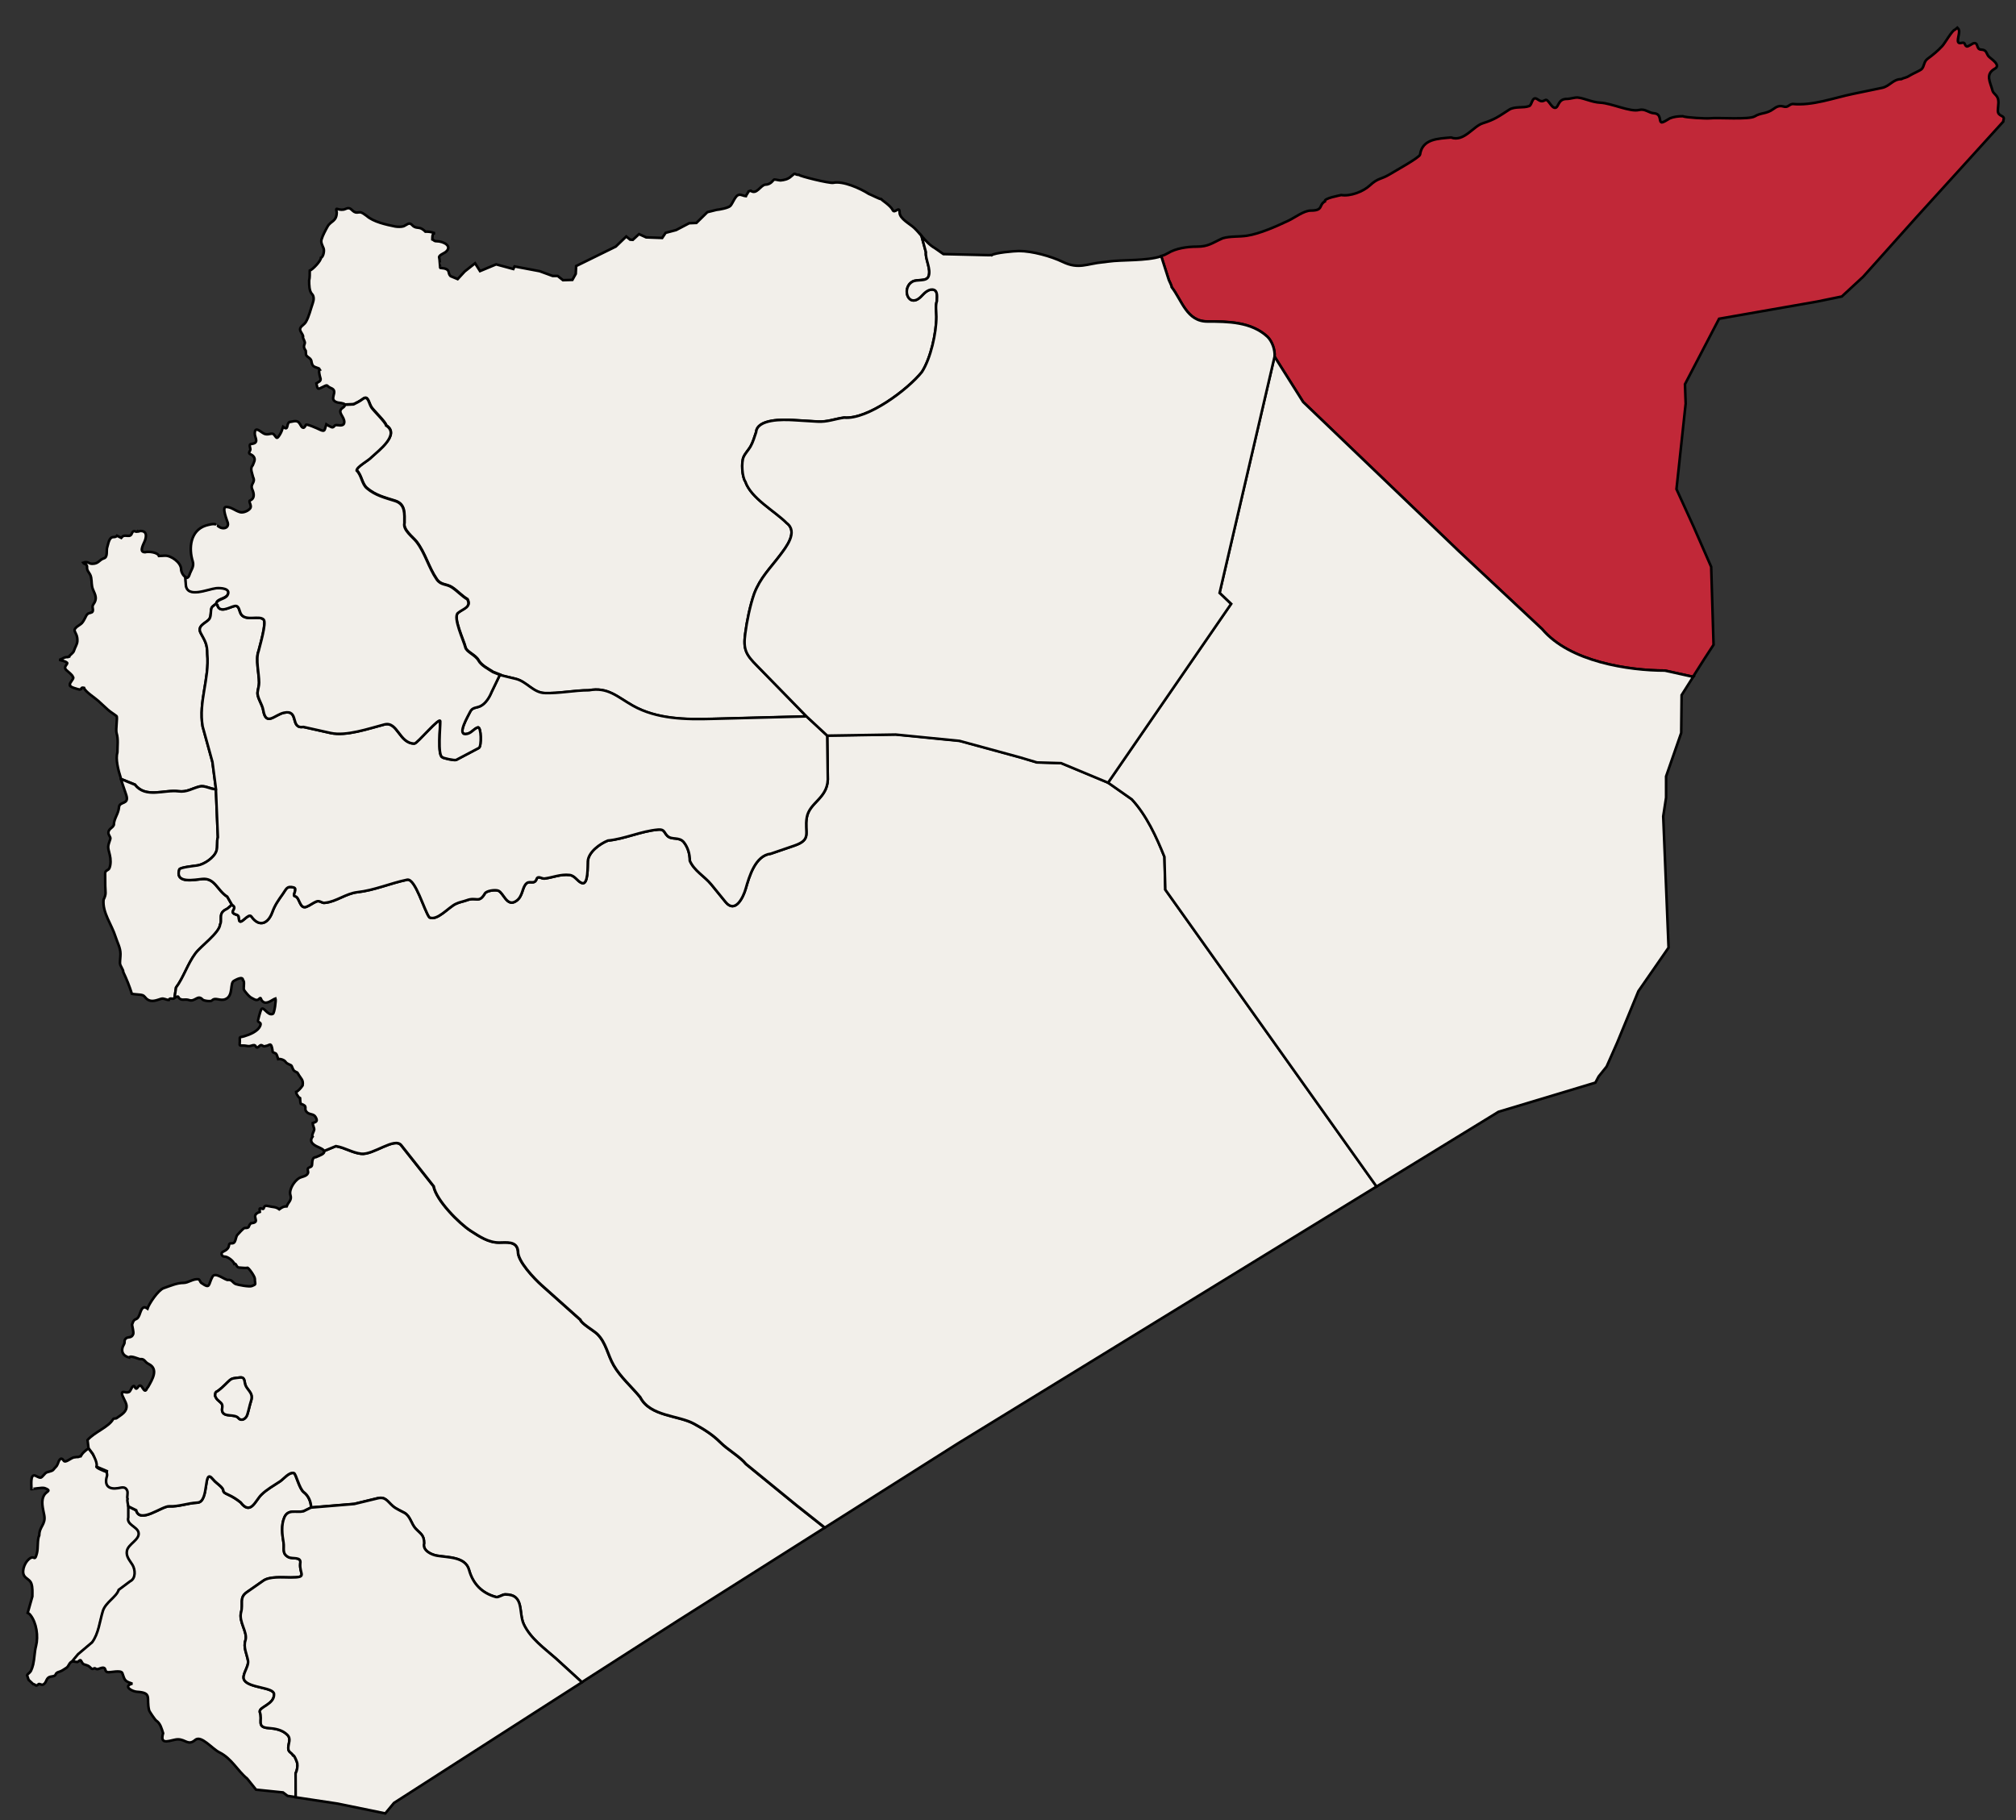
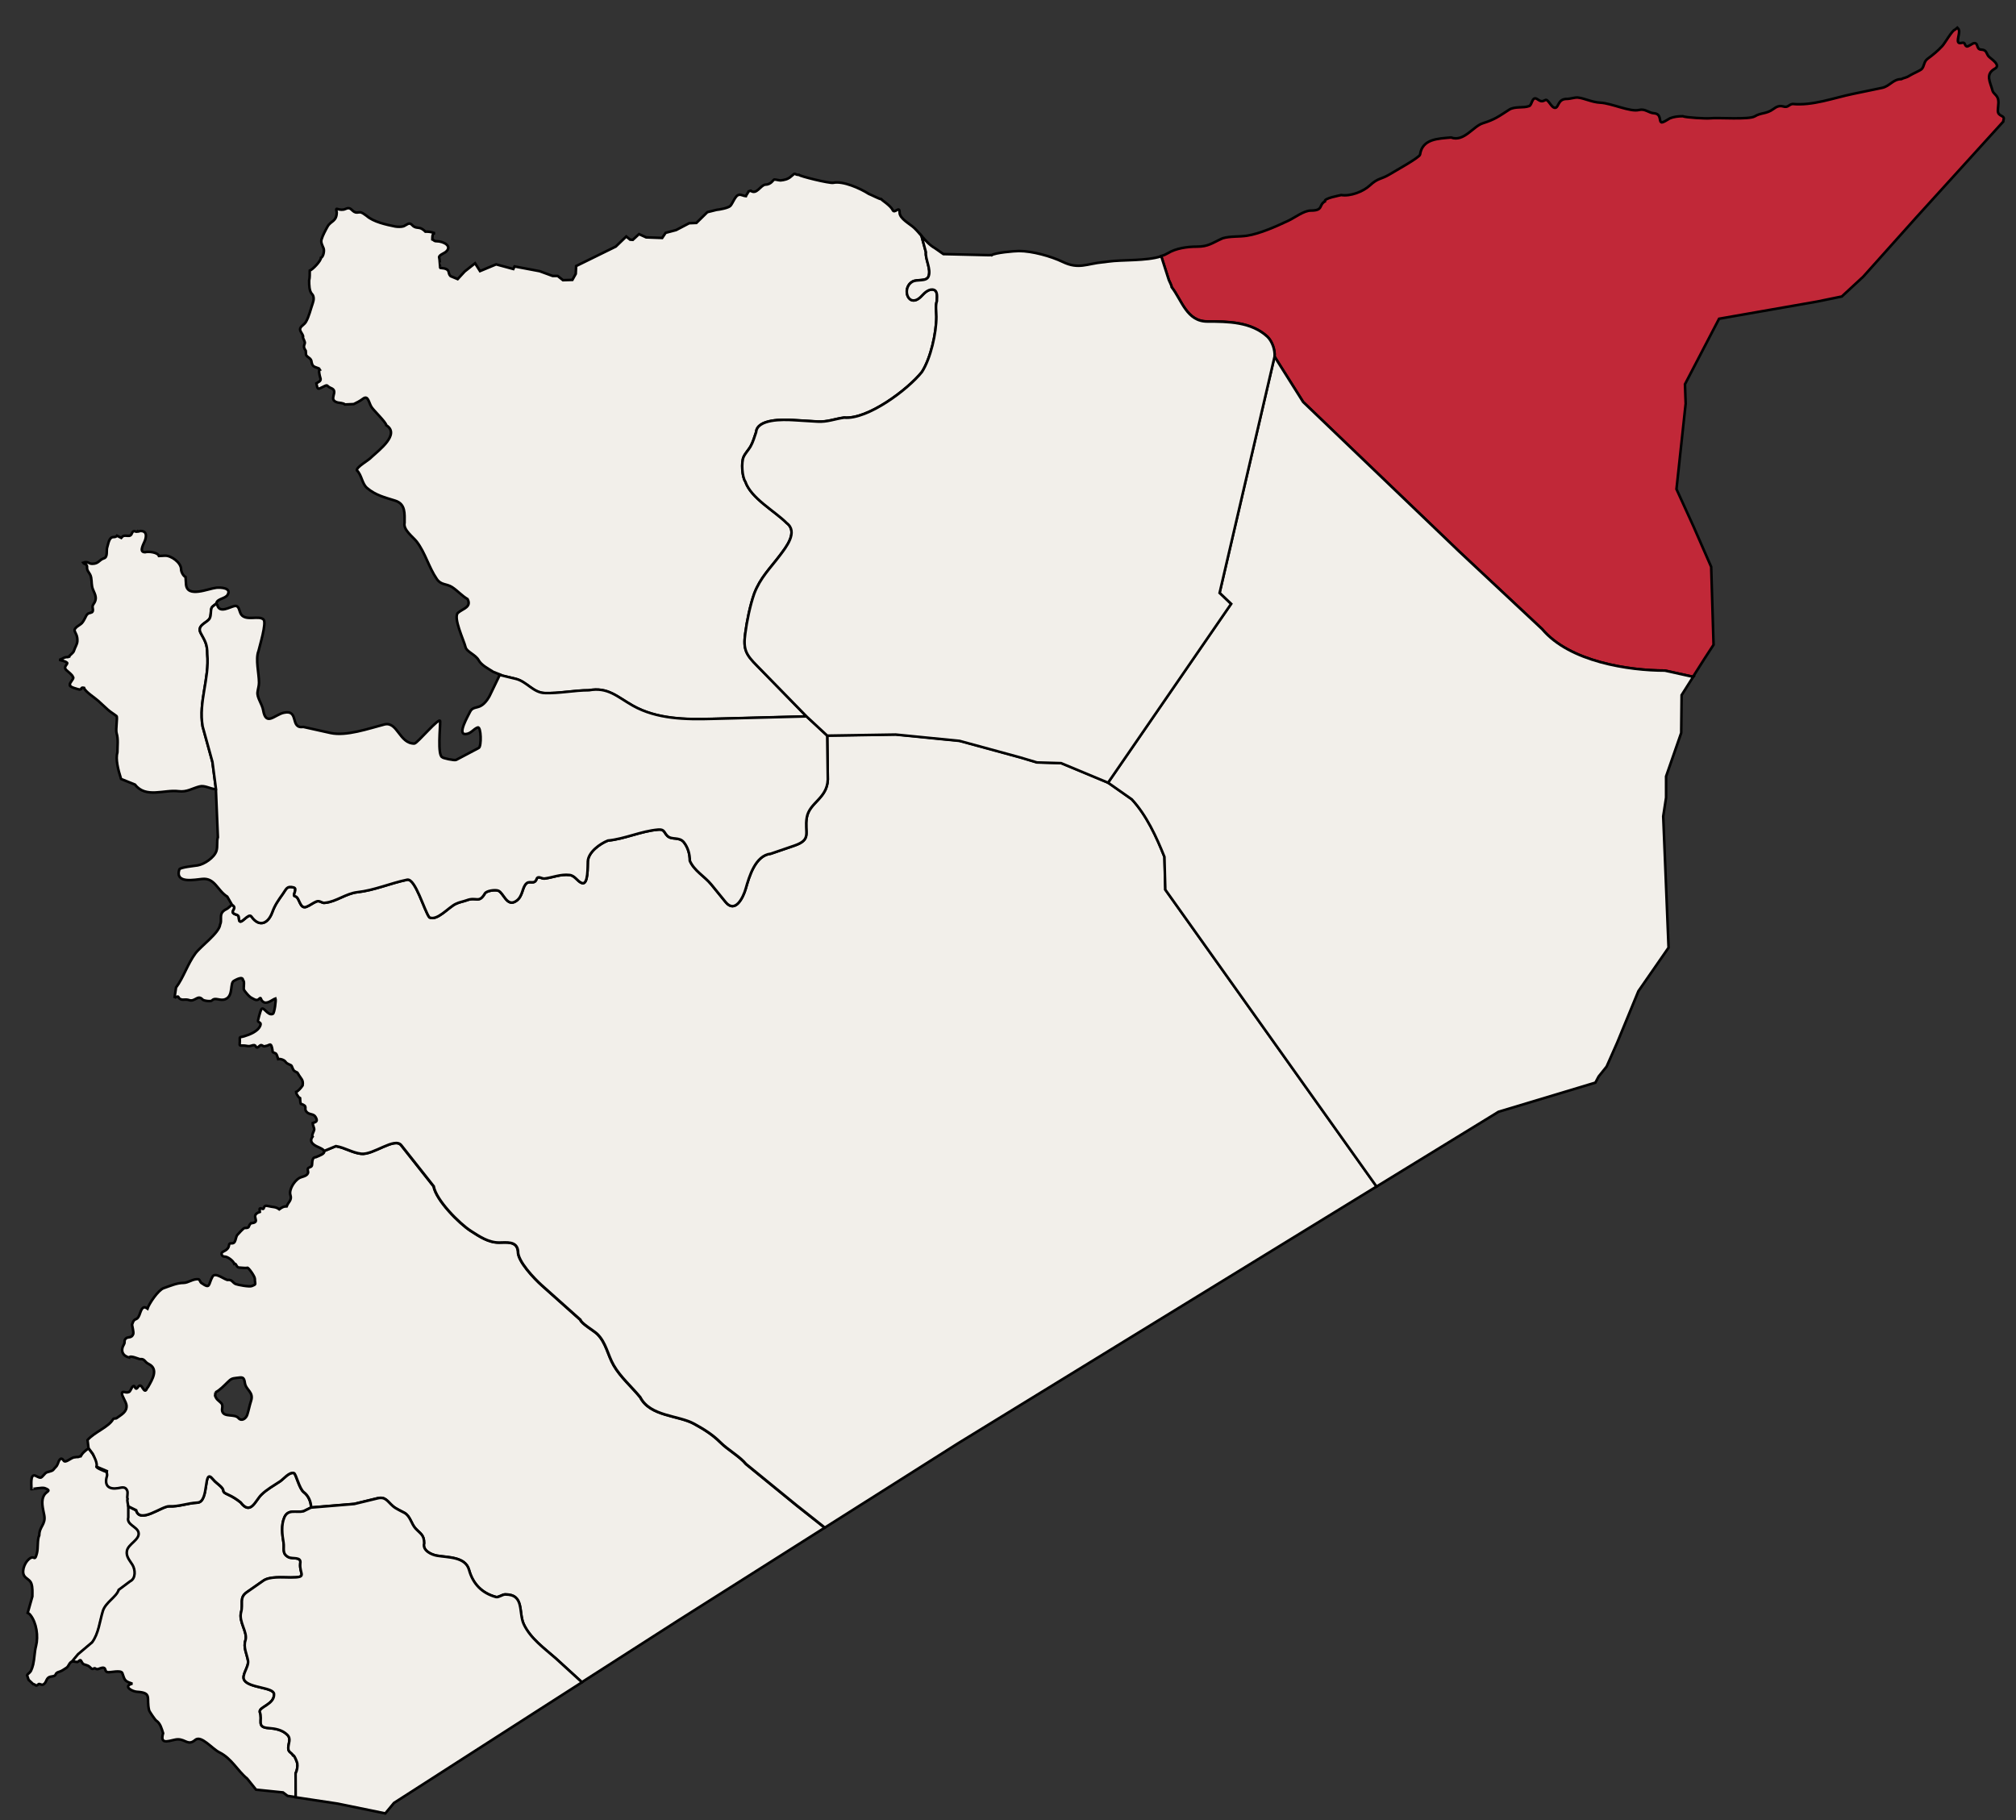
<svg xmlns="http://www.w3.org/2000/svg" xml:space="preserve" width="770.52" height="695.701" version="1.1" style="clip-rule:evenodd;fill-rule:evenodd;image-rendering:optimizeQuality;shape-rendering:geometricPrecision;text-rendering:geometricPrecision" viewBox="0 0 20386.785 18407.116" id="svg10101">
  <rect x="0" y="0" width="20386.785" height="18407.116" fill="#333333" stroke="none" />
  <title id="title14654">Al-Hasakah on Syria map</title>
  <defs id="defs9962">
    <style type="text/css" id="style9960">
   
    .str1 {stroke:black;stroke-width:10;stroke-opacity:0.502}
    .str3 {stroke:black;stroke-width:50}
    .str5 {stroke:#434242;stroke-width:10}
    .str0 {stroke:black;stroke-width:10}
    .str2 {stroke:black;stroke-width:10}
    .str6 {stroke:#2B2A29;stroke-width:7.62}
    .str4 {stroke:black;stroke-width:7.62}
    .fil8 {fill:none}
    .fil3 {fill:#FEFEFE}
    .fil2 {fill:#EBECEC}
    .fil1 {fill:#D9DADA}
    .fil10 {fill:#D9DADA}
    .fil0 {fill:#A2D9F7}
    .fil7 {fill:#FEFEFE;fill-rule:nonzero}
    .fil6 {fill:#D9DADA;fill-rule:nonzero}
    .fil9 {fill:#434242;fill-rule:nonzero}
    .fil5 {fill:black;fill-rule:nonzero}
    .fil4 {fill:#FEFEFE;fill-rule:nonzero;fill-opacity:0.502}
   
  </style>
  </defs>
  <g id="Plan_x0020_1">
    <path class="fil2 str0" d="m 315.234,15059.457 c 0,2 111,-20 136,-11 74,27 22,31 -2,67 -40,60 -14,141 -2,207 18,94 -50,114 -50,203 -22,46 -10,130 -24,182 -22,85 -23,27 -62,47 -53,26 -97,127 -68,178 18,33 61,42 74,82 14,42 10,85 10,130 l -47,166 c 9,4 19,11 28,23 61,77 81,214 56,312 -16,60 -15,127 -29,187 -6,24 -13,46 -23,66 -7,14 -38,36 -39,41 l 16,48 47,44 v 0 c 17,0 21,15 35,14 4,0 23,-21 25,-15 5,-3 25,12 40,5 34,-17 28,-57 59,-74 20,-11 58,-5 67,-27 8,-21 22,-23 42,-30 27,-9 43,-24 67,-38 27,-17 26,-56 62,-65 v 0 l 60,-72 142,-120 c 66,-88 77,-213 109,-317 27,-88 427.873,-126.21 450.873,-199.21 28,-91 -88,-92 -121,-140 0,0 -45.769,-372.56 74.231,-365.56 63,4 -38.231,-96.44 -17.231,-127.44 17,-24 35,-20 28,-58 -5,-26 6,-57 -2,-80 -11,-32 -66,-29 -68,-34 -12,-3 3,-36 6,-42 -7,-58 -62,-114 -75,-176 -14,-66 -21,-100 -89,-128 -37,-15 -265.873,-89.79 -253.873,-109.79 27,-43 -18,-86 -37,-126 l -43,-58 v 0 c -19,7 -36,25 -51,38 -11,10 -21,24 -29,38 -2,-1 -20,10 -27,10 -12,0 -23,0 -35,3 -36,0 -92,64 -112,33 -30,-48 -50,6 -59,33 -11,30 -26,34 -43,58 -16,22 -64,19 -82,37 -49,49 -35,58 -99,26 -61,-30 -39,113 -43,135 v 0 z" id="path9971" style="stroke-width:26.009;stroke-miterlimit:4;stroke-dasharray:none;fill:#f2efea;fill-opacity:1" />
    <path class="fil3 str0" d="m 2990.234,18175.457 -1,-241 c 15,-30 22,-71 17,-103 -2,-13 -30,-86 -44,-82 -17,-30 -47,-28 -47,-72 0,-50 32,-92 -10,-134 -51,-51 -122,-63 -189,-68 -127,-9 -57,-76 -89,-163 -10,-52 149,-75 144,-181 -3,-69 -246,-60 -299,-138 -36,-52 46,-134 36,-199 -11,-67 -50,-134 -26,-207 25,-81 -71,-186 -44,-285 23,-85 -22,-145 58,-201 l 166,-116 c 65,-46 196,-33 276,-33 178,0 88,-30 98,-141 14,-75 -77,-42 -120,-65 -68,-36 -39,-87 -49,-147 -14,-81 -25,-176 8,-254 38,-88 119,-46 193,-62 l 77,-38 v 0 c 0,-57 -27,-119 -73,-154 -49,-36 -79,-188 -101,-194 -47,-13 -104,60 -140,84 -64,43 -135,81 -191,137 -60,60 -107,208 -207,76 -38,-30 -80,-58 -125,-78 -81,-36 -26,-33 -74,-81 -27,-27 -57,-45 -82,-76 -102,-127 -32,231 -157,237 -101,5 -189,42 -284,37 -73,-4 -298,181 -335,40 l -79,-39 v 0 111 c -20,73 88,92 103,150 19,74 -105,117 -117,189 -10,57 29,96 56,140 29,47 37,138 -24,167 l -115,86 v 0 c -22,72 -133,126 -160,214 -32,104 -43,229 -109,317 l -142,120 -60,72 v 0 l 55,7 c 8,-2 26,-28 34,-15 19,30 14,36 54,46 26,7 33,17 51,34 16,15 28,-10 42,1 21,16 42,-4 68,-8 43,-6 21,34 51,44 28,8 140,-26 153,11 24,68 21,79 92,103 v 5 c -84,28 9,77 55,80 160,10 92,62 124,189 2,9 59,94 71,102 43,29 55,81 70,128 -40,137 85,62 150,62 79,0 103,68 175,6 60,-51 170,89 243,125 128,64 180,182 283,267 l 89,111 273,28 46,35 81,12 v 0 z" id="path9981" style="stroke-width:26.009;stroke-miterlimit:4;stroke-dasharray:none;fill:#f2efea;fill-opacity:1" />
    <path class="fil3 str0" d="m 2178.234,14080.457 c 41,-18 92,-72 125,-104 33,-33 44,-37 89,-42 57,-7 75,-14 84,50 10,74 93,92 62,184 -15,46 -23,93 -38,139 -12,38 -57,70 -89,33 -38,-45 -143,-6 -163,-66 -10,-29 14,-60 -13,-87 -28,-28 -45,-32 -60,-73 l 4,-34 z m -880,1153 79,39 c 37,141 261,-44 335,-40 95,5 183,-32 284,-37 125,-6 55,-364 157,-237 25,31 55,49 82,76 48,48 -7,46 74,81 45,20 87,47 125,78 100,132 147,-16 207,-76 56,-56 127,-94 191,-137 36,-24 92,-97 140,-84 22,6 53,157 101,194 46,34 73,97 73,154 v 0 l 435,-36 235,-57 c 81,-20 100,30 156,79 34,29 78,46 117,68 60,34 68,110 112,158 50,54 87,64 87,149 -19,75 76,117 130,126 112,19 287,10 324,143 39,142 130,236 273,275 28,6 62,-26 94,-26 196,0 131,182 187,302 68,144 207,242 324,345 l 264,241 v 0 l 986,-632 1469,-930 v 0 l -289,-229 -507,-414 c -64,-78 -184,-144 -259,-219 -80,-80 -168,-134 -266,-188 -159,-88 -444,-73 -545,-269 -86,-105 -201,-205 -268,-322 -61,-105 -76,-227 -165,-316 -34,-34 -163,-107 -172,-145 l -390,-348 c -72,-64 -247,-245 -241,-345 -10,-107 -119,-88 -192,-88 -108,0 -197,-61 -286,-118 -116,-75 -350,-310 -375,-451 l -328,-415 c -67,-85 -282,100 -405,86 -94,-11 -163,-62 -256,-77 l -119,49 v 0 c 13,26 -42,45 -83,62 -50,0 -29,85 -43,90 0,9 -30,12 -36,24 -7,15 6,32 0,47 -13,34 -64,35 -90,51 -49,30 -105,117 -87,172 17,51 -24,72 -38,113 -32,0 -49,11 -75,30 -37,-28 -67,-21 -108,-32 -64,-18 -35,36 -62,27 -43,-15 -26,8 -26,31 -114,38 26,105 -91,115 -34,34 -4,48 -64,48 -10,0 -65,60 -74,71 -14,20 -14,49 -26,69 -16,30 -55,0 -57,31 -6,63 -73,61 -75,85 -2,20 10,33 30,33 32,0 88,43 98,73 20,-10 20,38 49,38 21,0 66,8 83,2 11,-4 76,87 76,112 0,59 20,53 -31,73 -25,10 -138,-11 -162,-20 -31,-12 -36,-46 -77,-42 -23,9 -129,-85 -158,-34 -46,82 -18,131 -114,64 -10,-7 -16,-35 -29,-37 -54,-6 -103,37 -150,37 -68,0 -130,29 -201,53 -55,19 -147,156 -164,207 -54,-40 -65,23 -83,68 -27,65 -49,11 -73,95 3,23 18,75 12,94 -15,45 -52,25 -73,44 -24,21 -8,39 -20,59 -40,66 -14,119 53,135 9,-27 100,18 110,16 48,-5 42,28 86,49 104,52 36,158 -6,233 -13,4 -19,68 -52,15 -17,-28 -29,-45 -53,-10 -21,31 -26,-8 -36,-14 -17,-10 -34,43 -44,53 -30,30 -76,-15 -79,20 -2,26 42,86 46,121 7,67 -52,94 -99,129 -12,9 -30,-1 -37,12 -45,80 -186,128 -258,210 l 10,82 v 0 l 43,58 c 16,34 46,88 39,130 v 0 l 103,44 c -4,18 7,31 1,52 -29,96 19,136 112,121 37,-6 73,-20 92,22 13,28 -5,65 5,87 -8,13 6,58 7,72 v 0 z" id="path9983" style="stroke-width:26.009;stroke-miterlimit:4;stroke-dasharray:none;fill:#f2efea;fill-opacity:1" />
    <path class="fil3 str0" d="m 3147.234,15245.457 435,-36 235,-57 c 81,-20 100,30 156,79 34,29 78,46 117,68 60,34 68,110 112,158 50,54 87,64 87,149 -19,75 76,117 130,126 112,19 287,10 324,143 39,142 130,236 273,275 28,6 62,-26 94,-26 196,0 131,182 187,302 68,144 207,242 324,345 l 264,241 v 0 l -423,271 -1478,949 -88,106 -482,-99 -424,-64 v 0 l -1,-241 c 15,-30 22,-71 17,-103 -2,-13 -30,-86 -44,-82 -17,-30 -47,-28 -47,-72 0,-50 32,-92 -10,-134 -51,-51 -122,-63 -189,-68 -127,-9 -57,-76 -89,-163 -10,-52 149,-75 144,-181 -3,-69 -246,-60 -299,-138 -36,-52 46,-134 36,-199 -11,-67 -50,-134 -26,-207 25,-81 -71,-186 -44,-285 23,-85 -22,-145 58,-201 l 166,-116 c 65,-46 196,-33 276,-33 178,0 88,-30 98,-141 14,-75 -77,-42 -120,-65 -68,-36 -39,-87 -49,-147 -14,-81 -25,-176 8,-254 38,-88 119,-46 193,-62 l 77,-38 v 0 z" id="path9985" style="stroke-width:26.009;stroke-miterlimit:4;stroke-dasharray:none;fill:#f2efea;fill-opacity:1" />
-     <path class="fil3 str0" d="m 2178.234,14080.457 c 41,-18 92,-72 125,-104 33,-33 44,-37 89,-42 57,-7 75,-14 84,50 10,74 93,92 62,184 -15,46 -23,93 -38,139 -12,38 -57,70 -89,33 -38,-45 -143,-6 -163,-66 -10,-29 14,-60 -13,-87 -28,-28 -45,-32 -60,-73 l 4,-34 z" id="path9989" style="stroke-width:26.009;stroke-miterlimit:4;stroke-dasharray:none;fill:#f2efea;fill-opacity:1" />
    <path class="fil3 str0" d="m 2185.234,6106.457 c -32,27 -48,23 -52,75 -2,28 -2,63 -21,84 -33,37 -122,63 -82,137 45,83 66,112 66,212 23,249 -90,481 -47,732 l 99,359 36,275 v 0 c -57,0 -112,-42 -167,-27 -74,19 -127,59 -211,48 -145,-19 -331,75 -441,-67 l -141,-57 v 0 c -31,-96 -57,-202 -37,-270 0,-64 10,-132 -8,-192 -12,-39 12,-163 -1,-174 -29,-23 -60,-40 -89,-66 l -97,-89 c -30,-28 -133,-93 -142,-130 -9,-2 -25,-8 -30,11 -2,0 0,1 -14,6 -12,-2 -116,-27 -99,-49 -11,-14 51,-70 30,-77 0,-2 1,-2 -1,-3 0,-15 -51,-55 -64,-67 -40,-36 21,-62 5,-76 -22,-18 -45,-18 -69,-26 v -5 c 31,-11 38,-26 78,-26 1,-2 2,0 3,-2 2,0 3,0 4,-2 2,0 1,0 2,-1 h 2 c 0,-1 2,-2 4,-2 5,-16 41,-32 48,-60 9,-31 31,-60 33,-93 6,-111 -86,-96 34,-173 30,-19 56,-94 64,-96 13,-22 50,-13 57,-33 9,-25 -12,-45 7,-71 40,-55 23,-89 -4,-150 -17,-39 -11,-81 -19,-122 -9,-48 -45,-61 -41,-104 3,-34 -30,-29 -40,-45 53,-18 53,11 92,11 67,0 66,-38 120,-56 40,-13 21,-81 32,-111 11,-34 18,-103 62,-103 20,0 31,-5 37,-14 v 0 l 43,22 c 16,-18 18,-22 43,-22 28,0 51,11 64,-23 18,-45 38,-8 55,-20 2,5 29,-5 33,-5 58,0 61,42 48,87 -9,34 -73,128 -3,128 36,-10 128,0 141,38 h 2 l 59,-3 c 62,-3 163,70 163,137 0,27 22,68 45,79 v 0 l 5,75 c 12,139 223,42 307,33 41,-4 154,0 114,71 -24,42 -108,39 -114,87 v 0 z" id="path9991" style="stroke-width:26.009;stroke-miterlimit:4;stroke-dasharray:none;fill:#f2efea;fill-opacity:1" />
-     <path class="fil3 str0" d="m 1223.234,7878.457 141,57 c 110,141 296,48 441,67 84,11 137,-29 211,-48 55,-14 110,27 167,27 v 0 l 20,487 c -14,38 0,94 -15,139 -22,66 -122,134 -190,145 -30,5 -178,19 -185,41 -46,149 159,102 234,96 127,-11 151,117 251,179 l 48,83 v 0 c -22,12 -38,36 -61,46 -13,5 -30,18 -38,30 -26,36 -2,84 -21,122 -8,86 -193,217 -250,293 -79,106 -121,245 -196,345 l -16,107 v 0 c -19,16 -47,-11 -57,18 -27,0 -50,-20 -77,-12 -46,14 -97,38 -142,5 -17,-12 -26,-34 -46,-41 -25,-9 -84,-7 -109,-15 v 0 c -23,-74 -51,-144 -87,-220 3,-24 -33,-61 -33,-90 0,-32 5,-61 5,-93 0,-62 -32,-116 -50,-174 -37,-120 -134,-243 -121,-374 30,-60 18,-74 17,-140 l -1,-125 c 0,-36 32,-28 43,-54 16,-37 14,-94 4,-134 -21,-85 -23,-78 5,-160 8,-23 -26,-43 -18,-74 9,-35 40,-37 54,-69 0,-64 47,-112 52,-179 5,-64 105,-22 74,-122 -13,-42 -35,-100 -55,-162 v 0 z" id="path9993" style="stroke-width:26.009;stroke-miterlimit:4;stroke-dasharray:none;fill:#f2efea;fill-opacity:1" />
-     <path class="fil3 str0" d="m 5054.234,6825.457 11,4 149,36 c 112,27 176,141 294,144 148,5 298,-28 447,-28 193,-35 286,67 445,156 242,137 534,141 805,133 l 952,-25 v 0 l -499,-511 c -117,-117 -143,-169 -122,-327 16,-124 49,-286 91,-405 62,-162 159,-253 260,-387 59,-79 188,-237 68,-327 -122,-123 -360,-249 -418,-419 -33,-47 -42,-194 -18,-248 17,-39 49,-70 70,-106 25,-43 41,-99 57,-146 11,-135 274,-128 373,-122 l 247,15 c 101,6 174,-27 270,-40 237,22 644,-283 787,-462 89,-139 146,-394 146,-559 0,-45 -11,-116 5,-157 0,-34 11,-97 -27,-113 -47,-19 -97,27 -125,58 -130,143 -213,-71 -97,-141 48,-29 141,2 164,-53 30,-72 -34,-175 -26,-246 l -44,-163 v 0 c -24,-28 -48,-57 -76,-83 -43,-40 -146,-92 -146,-154 0,-77 -51,20 -71,-27 -18,-41 -117,-106 -118,-109 -14,0 -99,-44 -123,-53 -87,-56 -261,-133 -359,-112 -38,8 -342,-67 -346,-80 -57,0 -25,-34 -82,17 -31,28 -67,35 -106,39 -10,1 -64,-14 -66,-7 -5,0 -30,50 -88,50 -48,6 -88,106 -147,61 l -21,7 c -3,10 -24,37 -28,49 -11,0 -65,-23 -68,-14 -37,0 -66,90 -89,112 -21,21 -108,37 -140,40 l -92,23 -111,109 -73,3 -132,69 -106,28 -35,52 -162,-6 -72,-33 -63,58 -27,-2 -39,-32 -106,102 -401,197 -4,79 -34,61 -95,3 -54,-43 h -51 l -131,-48 -254,-48 -12,26 -174,-47 -163,68 -50,-79 -105,83 -71,77 -72,-30 c -32,-32 -1,-59 -59,-77 -5,-2 -38,-4 -39,-6 -2,0 -2,1 -3,-1 h -2 c -1,-2 -3,-1 -3,-5 -1,0 -3,-81 -9,-98 -8,-23 47,-43 63,-55 78,-61 -20,-111 -89,-111 -30,0 -26,-13 -43,-18 0,-14 -2,-54 16,-60 v -6 c -29,-10 -49,-13 -84,-13 -1,-2 -32,-25 -36,-27 -38,-23 -66,0 -102,-41 -29,-32 -53,1 -86,14 -19,7 -64,6 -84,2 -89,-18 -219,-46 -288,-107 -19,-12 -33,-26 -54,-34 -17,-7 -41,3 -57,-1 -45,-12 -45,-63 -105,-35 -24,12 -58,8 -82,-1 -18,-7 -6,26 -5,33 0,97 -61,87 -93,146 -20,36 -50,91 -61,131 -9,31 10,61 21,89 10,25 -3,88 -27,96 0,32 -84,119 -111,128 0,2 -1,4 -2,5 0,30 1,67 -6,96 0,43 0,108 29,137 22,22 19,61 8,91 -22,62 -38,138 -71,193 -21,34 -75,48 -52,94 4,8 36,54 22,58 3,14 25,50 20,62 -13,35 -11,44 10,77 4,35 -6,40 22,62 16,13 31,19 35,43 9,56 25,53 69,70 18,7 6,4 15,16 -15,5 2,69 5,78 15,38 -15,42 -39,59 13,64 11,64 67,36 59,-30 28,-9 81,12 86,33 -39,117 67,146 12,3 63,5 73,20 v 0 l 90,-4 c 32,-16 62,-30 92,-53 56,-43 59,41 89,85 25,37 144,150 148,182 144,91 -78,255 -147,320 -31,36 -151,98 -151,135 52,51 51,135 104,180 86,73 180,95 285,128 105,34 94,129 94,224 -16,71 85,141 123,190 88,116 121,259 203,378 43,63 96,45 153,81 56,36 100,88 158,122 42,81 -45,95 -96,138 -54,46 60,282 75,346 11,50 102,77 133,134 28,51 99,86 148,118 l 69,27 v 0 z" id="path9995" style="stroke-width:26.009;stroke-miterlimit:4;stroke-dasharray:none;fill:#f2efea;fill-opacity:1" />
+     <path class="fil3 str0" d="m 5054.234,6825.457 11,4 149,36 c 112,27 176,141 294,144 148,5 298,-28 447,-28 193,-35 286,67 445,156 242,137 534,141 805,133 l 952,-25 v 0 l -499,-511 c -117,-117 -143,-169 -122,-327 16,-124 49,-286 91,-405 62,-162 159,-253 260,-387 59,-79 188,-237 68,-327 -122,-123 -360,-249 -418,-419 -33,-47 -42,-194 -18,-248 17,-39 49,-70 70,-106 25,-43 41,-99 57,-146 11,-135 274,-128 373,-122 l 247,15 c 101,6 174,-27 270,-40 237,22 644,-283 787,-462 89,-139 146,-394 146,-559 0,-45 -11,-116 5,-157 0,-34 11,-97 -27,-113 -47,-19 -97,27 -125,58 -130,143 -213,-71 -97,-141 48,-29 141,2 164,-53 30,-72 -34,-175 -26,-246 l -44,-163 c -24,-28 -48,-57 -76,-83 -43,-40 -146,-92 -146,-154 0,-77 -51,20 -71,-27 -18,-41 -117,-106 -118,-109 -14,0 -99,-44 -123,-53 -87,-56 -261,-133 -359,-112 -38,8 -342,-67 -346,-80 -57,0 -25,-34 -82,17 -31,28 -67,35 -106,39 -10,1 -64,-14 -66,-7 -5,0 -30,50 -88,50 -48,6 -88,106 -147,61 l -21,7 c -3,10 -24,37 -28,49 -11,0 -65,-23 -68,-14 -37,0 -66,90 -89,112 -21,21 -108,37 -140,40 l -92,23 -111,109 -73,3 -132,69 -106,28 -35,52 -162,-6 -72,-33 -63,58 -27,-2 -39,-32 -106,102 -401,197 -4,79 -34,61 -95,3 -54,-43 h -51 l -131,-48 -254,-48 -12,26 -174,-47 -163,68 -50,-79 -105,83 -71,77 -72,-30 c -32,-32 -1,-59 -59,-77 -5,-2 -38,-4 -39,-6 -2,0 -2,1 -3,-1 h -2 c -1,-2 -3,-1 -3,-5 -1,0 -3,-81 -9,-98 -8,-23 47,-43 63,-55 78,-61 -20,-111 -89,-111 -30,0 -26,-13 -43,-18 0,-14 -2,-54 16,-60 v -6 c -29,-10 -49,-13 -84,-13 -1,-2 -32,-25 -36,-27 -38,-23 -66,0 -102,-41 -29,-32 -53,1 -86,14 -19,7 -64,6 -84,2 -89,-18 -219,-46 -288,-107 -19,-12 -33,-26 -54,-34 -17,-7 -41,3 -57,-1 -45,-12 -45,-63 -105,-35 -24,12 -58,8 -82,-1 -18,-7 -6,26 -5,33 0,97 -61,87 -93,146 -20,36 -50,91 -61,131 -9,31 10,61 21,89 10,25 -3,88 -27,96 0,32 -84,119 -111,128 0,2 -1,4 -2,5 0,30 1,67 -6,96 0,43 0,108 29,137 22,22 19,61 8,91 -22,62 -38,138 -71,193 -21,34 -75,48 -52,94 4,8 36,54 22,58 3,14 25,50 20,62 -13,35 -11,44 10,77 4,35 -6,40 22,62 16,13 31,19 35,43 9,56 25,53 69,70 18,7 6,4 15,16 -15,5 2,69 5,78 15,38 -15,42 -39,59 13,64 11,64 67,36 59,-30 28,-9 81,12 86,33 -39,117 67,146 12,3 63,5 73,20 v 0 l 90,-4 c 32,-16 62,-30 92,-53 56,-43 59,41 89,85 25,37 144,150 148,182 144,91 -78,255 -147,320 -31,36 -151,98 -151,135 52,51 51,135 104,180 86,73 180,95 285,128 105,34 94,129 94,224 -16,71 85,141 123,190 88,116 121,259 203,378 43,63 96,45 153,81 56,36 100,88 158,122 42,81 -45,95 -96,138 -54,46 60,282 75,346 11,50 102,77 133,134 28,51 99,86 148,118 l 69,27 v 0 z" id="path9995" style="stroke-width:26.009;stroke-miterlimit:4;stroke-dasharray:none;fill:#f2efea;fill-opacity:1" />
    <path class="fil3 str0" d="m 1764.234,10093.457 16,-107 c 75,-99 117,-239 196,-345 57,-76 242,-207 250,-293 19,-37 -5,-86 21,-122 9,-12 25,-25 38,-30 23,-10 40,-33 61,-46 v 0 c 69,39 -48,72 46,100 29,9 21,32 26,55 14,57 94,-79 124,-37 81,114 170,70 211,-43 28,-77 62,-122 107,-186 36,-51 40,-83 109,-65 46,12 -20,84 16,90 46,9 44,132 113,106 35,-13 66,-40 102,-54 35,-14 55,21 88,13 112,-11 210,-94 325,-107 173,-19 331,-90 504,-126 83,-17 173,313 225,381 79,37 190,-99 265,-136 38,-19 73,-23 112,-37 99,-38 123,35 184,-69 17,-29 106,-40 136,-28 54,21 86,167 179,105 73,-48 59,-142 108,-181 33,-27 78,17 100,-42 14,-38 53,-1 81,-5 85,-11 161,-46 252,-36 56,6 77,63 124,81 68,27 58,-177 61,-219 6,-94 122,-178 203,-210 174,-17 334,-96 510,-111 63,-5 57,29 91,63 46,46 121,5 169,67 40,52 59,118 59,185 44,102 147,155 217,240 l 144,177 c 97,120 178,-44 204,-135 35,-121 96,-336 253,-353 l 239,-82 c 180,-62 100,-131 125,-282 25,-155 206,-192 213,-386 l -6,-446 v 0 l 692,-11 646,64 612,167 171,51 244,7 475,198 v 0 l 241,169 c 148,160 249,379 330,582 l 9,332 2136,3002 v 0 l -4237,2600 v 0 l -1343,850 v 0 l -289,-229 -507,-414 c -64,-78 -184,-144 -259,-219 -80,-80 -168,-134 -266,-188 -159,-88 -444,-73 -545,-269 -86,-105 -201,-205 -268,-322 -61,-105 -76,-227 -165,-316 -34,-34 -163,-107 -172,-145 l -390,-348 c -72,-64 -247,-245 -241,-345 -10,-107 -119,-88 -192,-88 -108,0 -197,-61 -286,-118 -116,-75 -350,-310 -375,-451 l -328,-415 c -67,-85 -282,100 -405,86 -94,-11 -163,-62 -256,-77 l -119,49 v 0 c -5,-10 -18,-20 -44,-32 -41,-18 -120,-51 -73,-113 -12,-16 14,-53 16,-69 2,-21 -15,-44 -15,-68 37,-12 53,-19 30,-60 -21,-39 -65,-20 -93,-55 -31,-37 22,-54 -57,-80 0,-3 -2,-3 -2,-5 -2,-1 -6,-41 -6,-47 -1,0 -4,-7 -4,-8 -12,-4 -36,-45 -36,-57 1,0 1,-1 1,-3 20,-7 52,-45 65,-65 10,-56 -17,-70 -37,-104 -24,-43 -12,-19 -45,-42 -15,-10 -21,-36 -29,-52 -6,-13 -45,-16 -61,-41 -13,-20 -54,-33 -75,-28 -2,-7 -16,-52 -21,-55 -53,-26 -26,0 -42,-62 -14,-54 -24,-20 -65,-15 -29,14 -35,-27 -62,0 -38,38 -31,-7 -51,-9 -17,-2 -35,10 -55,10 -17,0 -35,-6 -53,-6 -52,0 -39,6 -39,-44 0,-54 -8,-34 45,-50 54,-16 141,-50 162,-108 10,-27 -4,-27 -22,-41 -6,-5 23,-104 30,-119 22,-49 66,68 120,41 15,-8 33,-136 26,-155 -33,11 -90,67 -130,30 -25,-22 -12,-50 -38,-24 -25,25 -61,-7 -84,-18 -20,-13 -52,-53 -65,-72 -13,-18 10,-92 -12,-100 0,-49 -78,-1 -90,5 -46,20 -3,152 -88,186 -53,22 -103,-23 -135,13 -11,13 -83,4 -95,-9 -50,-55 -76,27 -138,5 -33,-11 -58,1 -80,-7 -46,-16 -5,-46 -66,-16 v 0 z" id="path9997" style="stroke-width:26.009;stroke-miterlimit:4;stroke-dasharray:none;fill:#f2efea;fill-opacity:1" />
    <path class="fil3 str0" d="m 2183.234,7980.457 20,487 c -14,38 0,94 -15,139 -22,66 -122,134 -190,145 -30,5 -178,19 -185,41 -46,149 159,102 234,96 127,-11 151,117 251,179 l 48,83 v 0 c 69,39 -48,72 46,100 29,9 21,32 26,55 14,57 94,-79 124,-37 81,114 170,70 211,-43 28,-77 62,-122 107,-186 36,-51 40,-83 109,-65 46,12 -20,84 16,90 46,9 44,132 113,106 35,-13 66,-40 102,-54 35,-14 55,21 88,13 112,-11 210,-94 325,-107 173,-19 331,-90 504,-126 83,-17 173,313 225,381 79,37 190,-99 265,-136 38,-19 73,-23 112,-37 99,-38 123,35 184,-69 17,-29 106,-40 136,-28 54,21 86,167 179,105 73,-48 59,-142 108,-181 33,-27 78,17 100,-42 14,-38 53,-1 81,-5 85,-11 161,-46 252,-36 56,6 77,63 124,81 68,27 58,-177 61,-219 6,-94 122,-178 203,-210 174,-17 334,-96 510,-111 63,-5 57,29 91,63 46,46 121,5 169,67 40,52 59,118 59,185 44,102 147,155 217,240 l 144,177 c 97,120 178,-44 204,-135 35,-121 96,-336 253,-353 l 239,-82 c 180,-62 100,-131 125,-282 25,-155 206,-192 213,-386 l -6,-446 v 0 l -208,-193 v 0 l -952,25 c -271,8 -563,3 -805,-133 -159,-90 -252,-191 -445,-156 -149,0 -299,33 -447,28 -117,-4 -181,-117 -294,-144 l -149,-36 -11,-4 v 0 l -84,174 c -22,52 -60,116 -112,142 -40,20 -82,10 -105,58 -21,45 -131,229 -46,225 57,-3 79,-51 124,-67 35,-12 39,192 11,207 l -229,121 c -17,9 -139,-18 -141,-27 -50,-20 -19,-308 -21,-363 -2,-55 -232,225 -261,225 -154,0 -169,-227 -304,-193 -158,41 -385,121 -544,86 l -274,-61 c -140,20 -39,-178 -197,-144 -95,20 -181,142 -210,-26 -10,-61 -64,-127 -57,-181 4,-34 15,-63 15,-97 0,-95 -38,-236 -5,-320 10,-45 84,-286 51,-318 -46,-46 -176,18 -226,-51 -22,-31 -18,-95 -67,-86 -48,9 -153,79 -175,-11 -5,-1 -9,-7 -12,-11 v 0 c -32,27 -48,23 -52,75 -2,28 -2,63 -21,84 -33,37 -122,63 -82,137 45,83 66,112 66,212 23,249 -90,481 -47,732 l 99,359 36,275 v 0 z" id="path9999" style="stroke-width:26.009;stroke-miterlimit:4;stroke-dasharray:none;fill:#f2efea;fill-opacity:1" />
-     <path class="fil3 str0" d="m 1874.234,5840.457 5,75 c 12,139 223,42 307,33 41,-4 154,0 114,71 -24,42 -108,39 -114,87 v 0 c 3,4 7,10 12,11 22,90 127,20 175,11 49,-9 44,55 67,86 50,69 181,6 226,51 32,32 -41,273 -51,318 -32,84 5,225 5,320 0,34 -11,63 -15,97 -6,53 47,120 57,181 29,168 115,46 210,26 158,-34 57,165 197,144 l 274,61 c 158,35 386,-45 544,-86 135,-35 150,193 304,193 29,0 259,-280 261,-225 2,55 -29,343 21,363 2,8 124,36 141,27 l 229,-121 c 28,-15 24,-218 -11,-207 -45,15 -67,64 -124,67 -86,4 24,-180 46,-225 23,-48 65,-38 105,-58 52,-26 91,-89 112,-142 l 84,-174 v 0 l -69,-27 c -49,-32 -120,-67 -148,-118 -32,-57 -122,-85 -133,-134 -15,-64 -128,-301 -75,-346 51,-43 137,-57 96,-138 -58,-34 -101,-85 -158,-122 -57,-37 -110,-18 -153,-81 -82,-120 -115,-263 -203,-378 -38,-50 -139,-119 -123,-190 0,-95 11,-190 -94,-224 -104,-33 -198,-55 -285,-128 -53,-45 -52,-129 -104,-180 0,-38 120,-100 151,-135 69,-65 291,-229 147,-320 -4,-32 -123,-145 -148,-182 -29,-44 -32,-128 -89,-85 -30,23 -60,37 -92,53 l -90,4 v 0 c 4,7 0,17 -20,31 -64,44 22,89 16,148 -5,48 -72,21 -89,27 -12,5 -20,31 -43,19 -13,-6 -40,-20 -50,-27 -18,54 -8,82 -68,52 -20,-10 -132,-60 -138,-47 -24,54 -43,23 -60,-8 -27,-49 -68,-24 -108,-20 -32,24 -5,92 -63,48 -10,30 -13,48 -33,80 -33,52 -30,31 -60,-3 -14,-15 -38,-4 -59,-2 -36,4 -53,-14 -80,-32 -34,-22 -54,-25 -54,27 0,40 49,94 -34,103 -36,4 -1,48 -13,66 -28,44 10,30 34,60 26,32 2,62 -8,91 -31,31 -3,84 4,119 29,58 -35,65 -7,127 18,41 24,90 -24,109 -19,7 19,50 4,76 -17,28 -72,51 -104,42 -51,-14 -88,-53 -142,-53 -48,0 13,144 17,160 12,46 -31,65 -71,50 -14,-5 -46,-30 -45,-30 -23,-17 -82,2 -108,9 -154,51 -173,227 -130,363 16,52 -19,88 -33,133 -10,31 -25,37 -40,29 v 0 z" id="path10001" style="stroke-width:26.009;stroke-miterlimit:4;stroke-dasharray:none;fill:#f2efea;fill-opacity:1" />
    <path class="fil3 str0" d="m 17121.234,6844.457 -285,-63 c -362,0 -963,-88 -1241,-419 l -838,-784 -1579,-1513 -290,-460 v 0 c 6,-67 -23,-152 -71,-200 -164,-153 -401,-155 -608,-155 -210,0 -258,-214 -362,-348 0,-16 -21,-54 -28,-71 l -77,-241 v 0 c 25,-8 48,-18 68,-30 81,-50 197,-66 291,-66 121,0 157,-38 263,-85 79,-23 164,-13 247,-26 129,-20 295,-94 418,-152 66,-31 156,-102 227,-102 130,0 76,-55 142,-93 -13,-32 149,-59 165,-64 93,15 222,-35 288,-96 86,-80 114,-60 201,-113 52,-32 304,-171 308,-200 23,-161 184,-161 313,-173 131,48 223,-113 322,-144 119,-37 161,-69 266,-137 58,-37 145,-14 203,-37 30,-11 28,-103 79,-71 33,21 46,31 82,11 31,-18 60,78 100,78 39,0 26,-90 118,-90 38,0 78,-16 111,-14 67,6 143,48 229,52 111,5 302,96 390,74 64,-16 97,29 152,33 77,5 52,83 72,88 5,20 79,-32 90,-37 39,-16 85,-21 129,-21 34,14 236,25 274,21 84,-9 397,16 455,-20 63,-39 118,-22 188,-74 32,-24 60,-36 98,-26 52,15 52,-16 95,-25 203,20 415,-61 613,-102 l 294,-61 c 76,-16 110,-88 193,-88 28,-15 51,-13 82,-34 29,-19 111,-53 126,-69 27,-30 19,-75 60,-104 53,-39 102,-79 147,-128 26,-28 102,-162 128,-165 l 25,-21 c 7,6 13,15 16,27 11,41 -45,144 23,128 48,-12 26,24 57,36 7,3 60,-30 62,-31 59,-19 27,59 80,62 58,3 50,31 75,66 16,22 134,89 66,127 -102,57 -45,138 -25,219 9,36 45,44 57,88 6,24 4,50 1,76 v 0 c -1,14 -3,28 -3,42 0,62 73,44 58,90 -2,6 -3,13 -3,20 l -878,967 -538,601 -217,201 -248,51 -993,174 -345,662 7,196 -93,865 172,377 179,409 24,788 -93,143 -116,183 v 0 z" id="path10003" style="fill:#C12838;fill-opacity:1;stroke-width:26.009;stroke-miterlimit:4;stroke-dasharray:none" />
    <path class="fil3 str0" d="m 17121.234,6844.457 -285,-63 c -362,0 -963,-88 -1241,-419 l -838,-784 -1579,-1513 -290,-460 v 0 l -556,2390 116,111 -1244,1808 v 0 l 241,169 c 148,160 249,379 330,582 l 9,332 2136,3002 v 0 l 1233,-756 980,-295 33,-62 81,-101 109,-247 212,-515 305,-440 -54,-1328 29,-189 v -215 l 153,-440 4,-382 117,-185 v 0 z" id="path10005" style="stroke-width:26.009;stroke-miterlimit:4;stroke-dasharray:none;fill:#f2efea;fill-opacity:1" />
    <path class="fil3 str0" d="m 9319.234,2385.457 c 40,47 80,93 138,126 l 83,58 464,11 c 4,0 19,-3 24,0 31,-24 227,-42 276,-42 135,0 324,53 443,110 163,78 242,18 408,3 l 11,-1 37,-5 c 146,-21 386,-4 540,-54 v 0 l 77,241 c 7,17 28,55 28,71 104,134 152,348 362,348 206,0 444,2 608,155 48,48 77,133 71,200 v 0 l -556,2390 116,111 -1244,1808 v 0 l -475,-198 -244,-7 -171,-51 -612,-167 -646,-64 -692,11 v 0 l -208,-193 v 0 l -499,-511 c -117,-117 -143,-169 -122,-327 16,-124 49,-286 91,-405 62,-162 159,-253 260,-387 59,-79 188,-237 68,-327 -122,-123 -360,-249 -418,-419 -33,-47 -42,-194 -18,-248 17,-39 49,-70 70,-106 25,-43 41,-99 57,-146 11,-135 274,-128 373,-122 l 247,15 c 101,6 174,-27 270,-40 237,22 644,-283 787,-462 89,-139 146,-394 146,-559 0,-45 -11,-116 5,-157 0,-34 11,-97 -27,-113 -47,-19 -97,27 -125,58 -130,143 -213,-71 -97,-141 48,-29 141,2 164,-53 30,-72 -34,-175 -26,-246 l -44,-163 v 0 z" id="path10007" style="stroke-width:26.009;stroke-miterlimit:4;stroke-dasharray:none;fill:#f2efea;fill-opacity:1" />
  </g>
</svg>